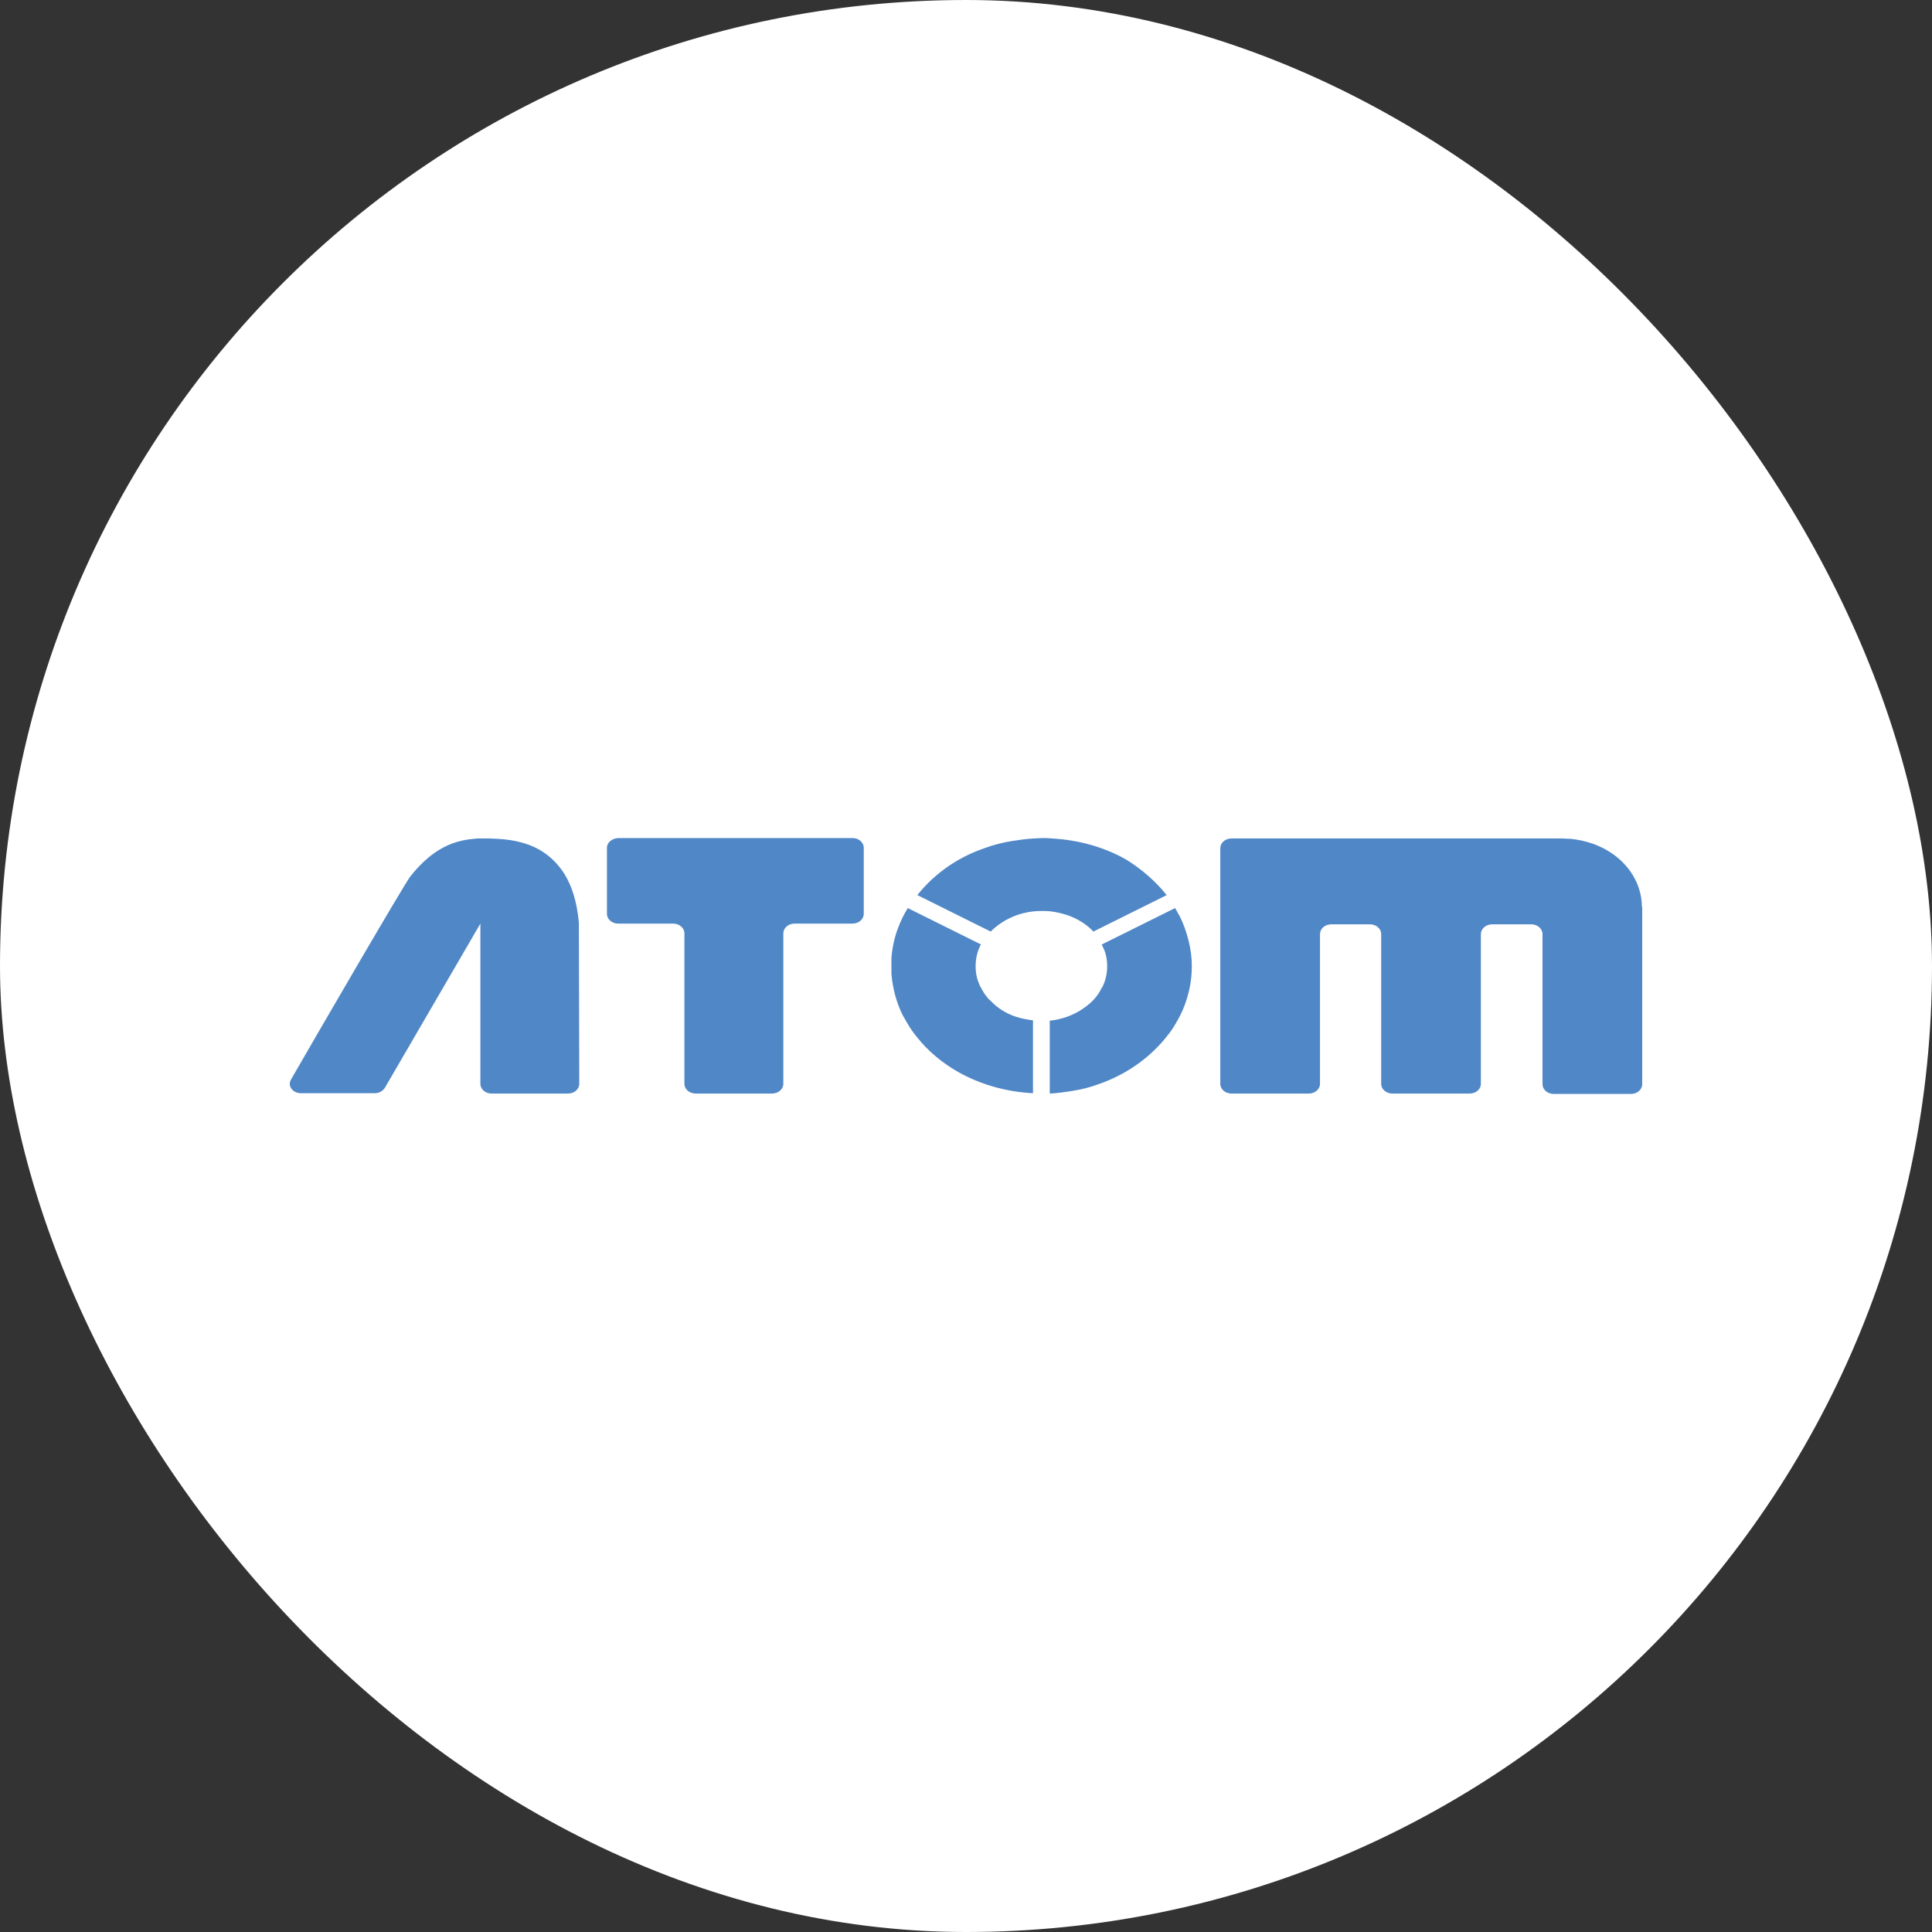
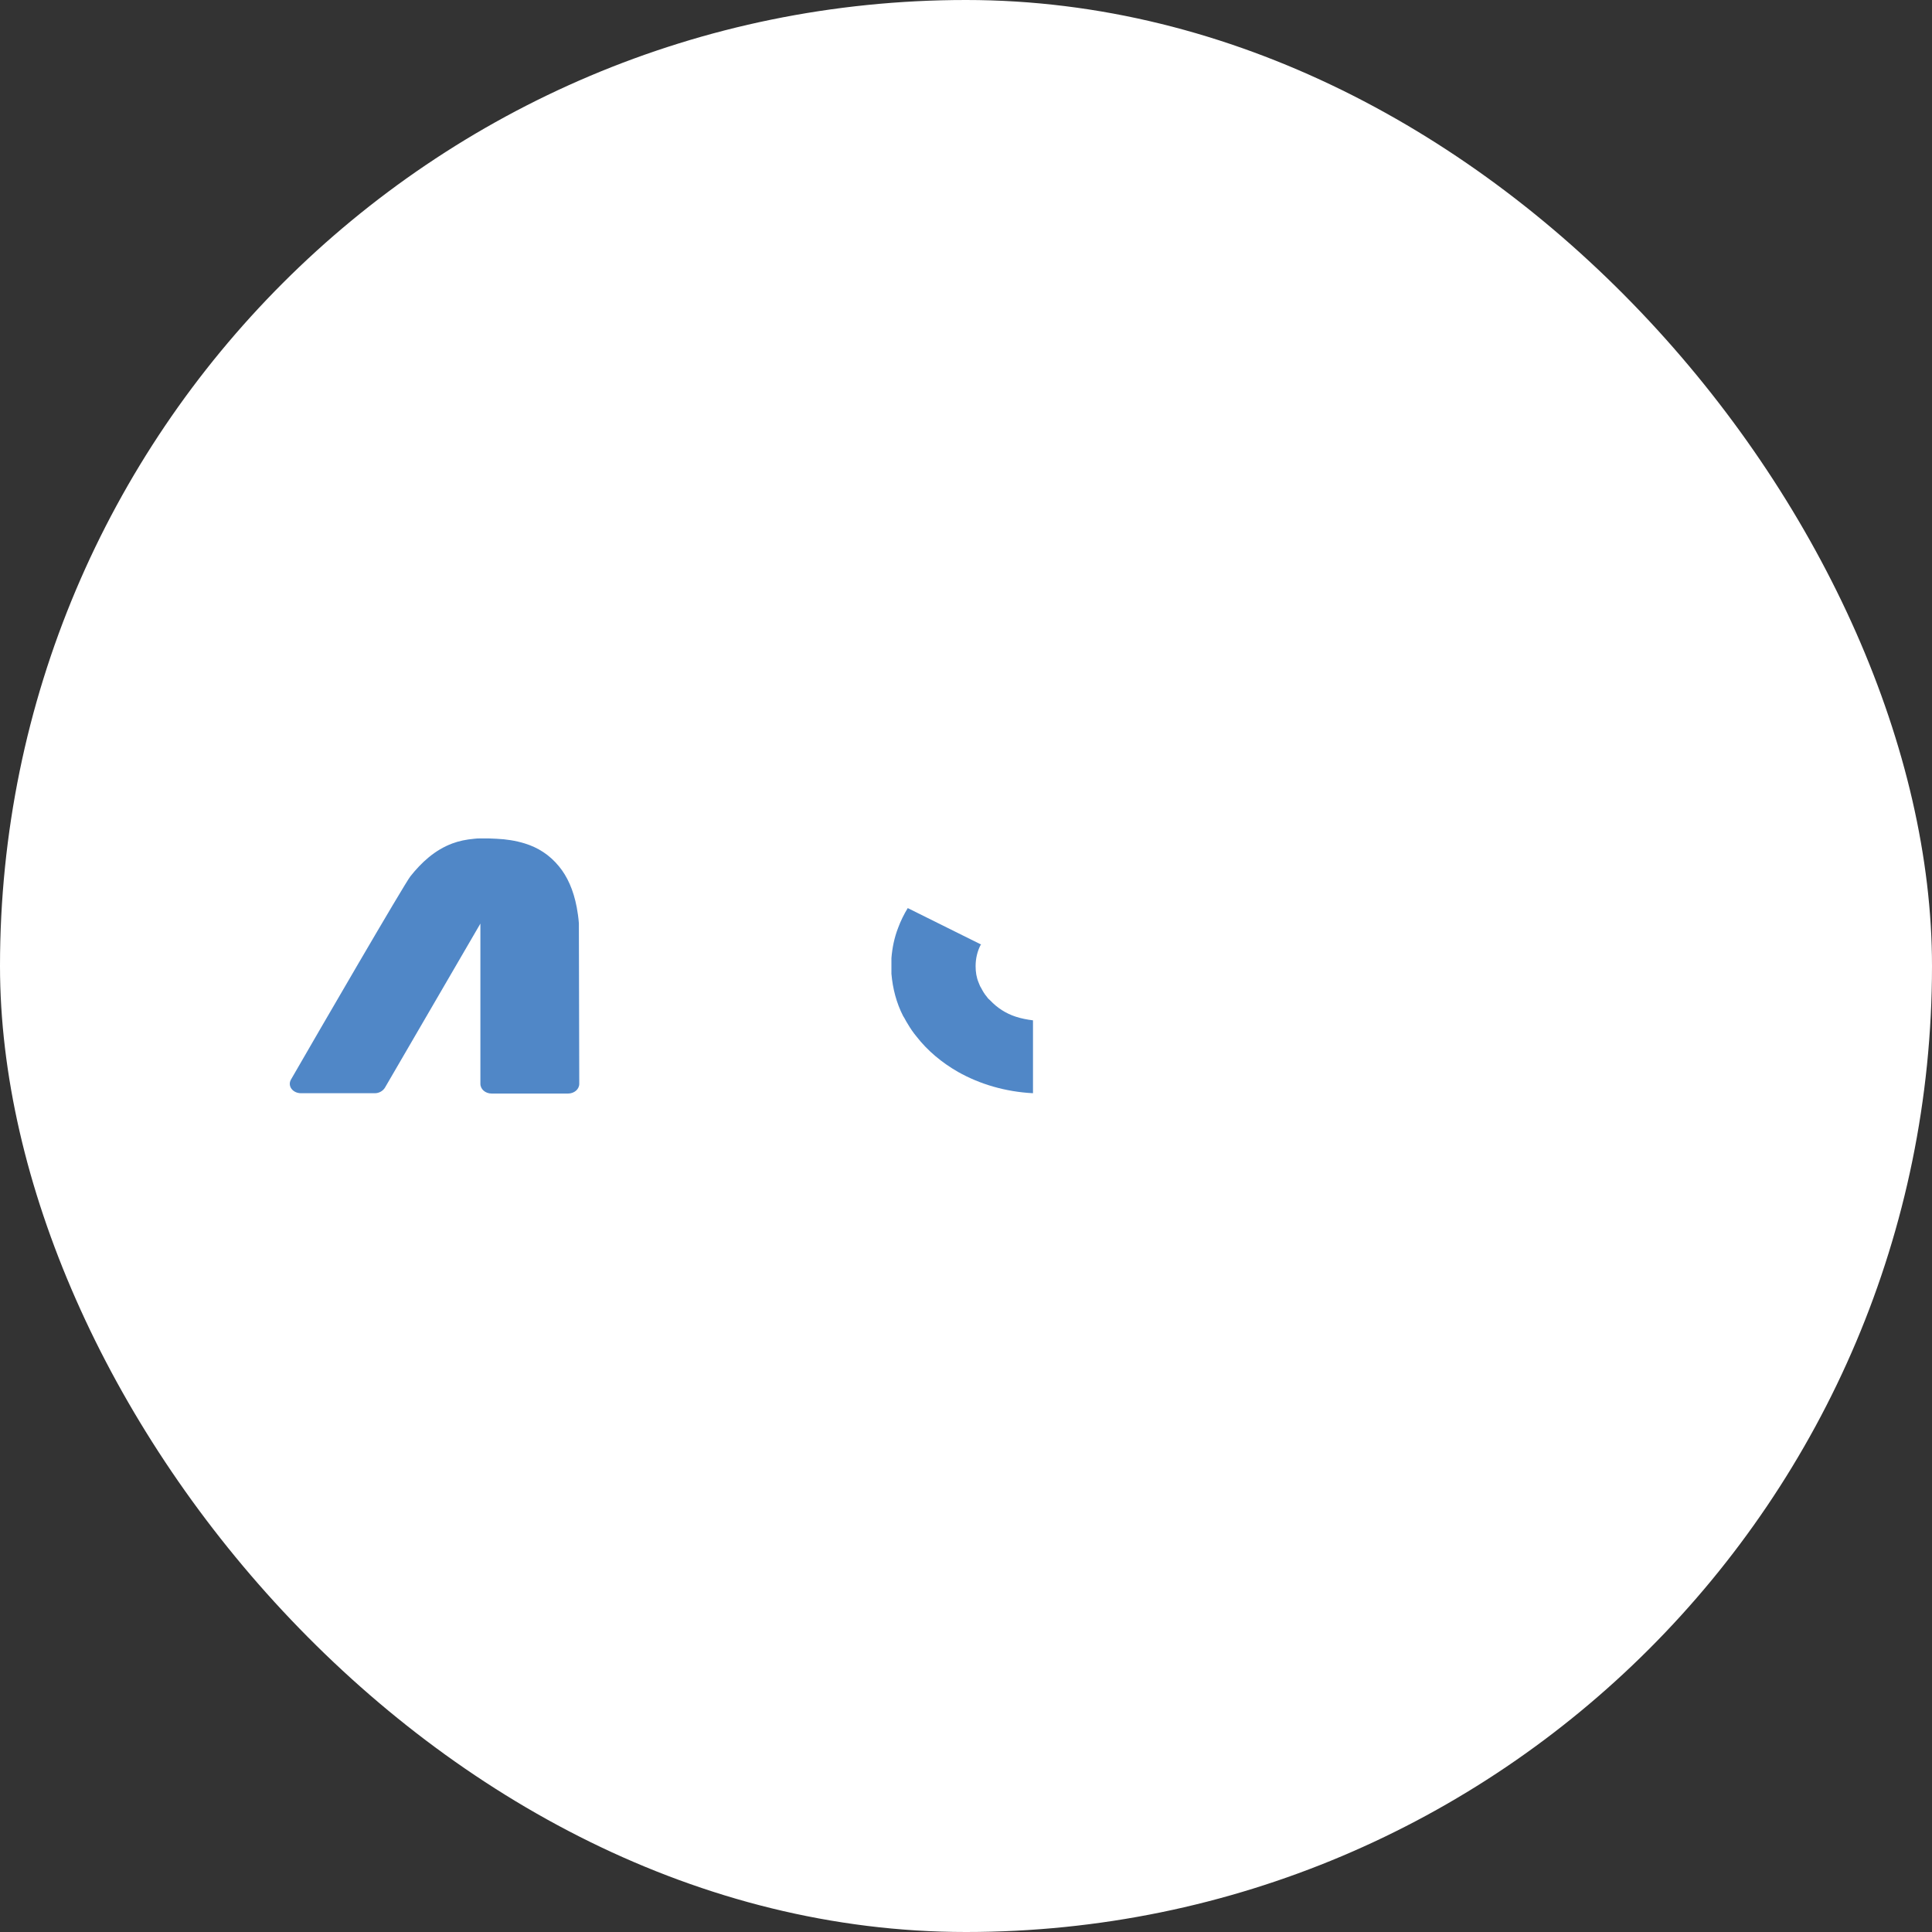
<svg xmlns="http://www.w3.org/2000/svg" width="40" height="40" viewBox="0 0 40 40" fill="none">
  <rect x="0" y="0" width="40" height="40" fill="#333333" stroke="none" />
  <rect width="40" height="40" rx="20" fill="white" />
  <g clip-path="url(#clip0_3452_1910)">
-     <path d="M33.991 18.689C33.948 18.136 33.549 17.673 32.985 17.471C32.838 17.419 32.673 17.381 32.508 17.366C32.499 17.366 32.482 17.366 32.473 17.366C32.43 17.366 32.386 17.359 32.334 17.359H25.499C25.369 17.359 25.265 17.448 25.265 17.561V22.439C25.265 22.552 25.369 22.641 25.499 22.641H27.095C27.225 22.641 27.329 22.552 27.329 22.439V19.339C27.329 19.227 27.433 19.137 27.564 19.137H28.006H28.362C28.492 19.137 28.596 19.227 28.596 19.339V22.439C28.596 22.552 28.7 22.641 28.83 22.641H30.426C30.556 22.641 30.66 22.552 30.66 22.439V19.339C30.66 19.227 30.764 19.137 30.895 19.137H31.701C31.831 19.137 31.936 19.227 31.936 19.339V22.447C31.936 22.559 32.04 22.649 32.17 22.649H33.766C33.896 22.649 34 22.559 34 22.447V19.122V18.793C33.991 18.756 33.991 18.726 33.991 18.689Z" fill="#5087C7" />
    <path d="M11.985 19.115C11.976 18.995 11.959 18.883 11.941 18.786C11.872 18.42 11.742 18.143 11.577 17.942C11.377 17.695 11.134 17.546 10.866 17.463C10.675 17.404 10.475 17.374 10.284 17.366C10.232 17.366 10.18 17.359 10.12 17.359C10.102 17.359 10.085 17.359 10.068 17.359H9.946C9.903 17.359 9.859 17.359 9.816 17.366C9.651 17.381 9.504 17.411 9.365 17.463C9.001 17.598 8.723 17.859 8.497 18.143C8.359 18.323 6.58 21.386 6.025 22.35C5.947 22.484 6.06 22.634 6.233 22.634H7.76C7.847 22.634 7.925 22.589 7.968 22.522L9.946 19.122V22.439C9.946 22.552 10.05 22.641 10.18 22.641H11.759C11.889 22.641 11.993 22.552 11.993 22.439L11.985 19.115Z" fill="#5087C7" />
-     <path d="M12.566 17.553V18.92C12.566 19.032 12.67 19.122 12.8 19.122H13.936C14.066 19.122 14.17 19.212 14.17 19.324V22.439C14.17 22.552 14.274 22.641 14.405 22.641H15.983C16.113 22.641 16.218 22.552 16.218 22.439V19.324C16.218 19.212 16.322 19.122 16.452 19.122H17.649C17.779 19.122 17.883 19.032 17.883 18.92V17.553C17.883 17.441 17.779 17.351 17.649 17.351H12.8C12.67 17.359 12.566 17.441 12.566 17.553Z" fill="#5087C7" />
    <path d="M21.387 21.125V22.634C20.815 22.604 20.286 22.447 19.835 22.193C19.497 21.999 19.202 21.752 18.976 21.461C18.907 21.378 18.846 21.289 18.794 21.199C18.759 21.147 18.733 21.087 18.698 21.035C18.56 20.766 18.482 20.467 18.456 20.161V19.839C18.473 19.623 18.516 19.413 18.594 19.212C18.646 19.07 18.716 18.928 18.794 18.801L20.312 19.555C20.312 19.555 20.312 19.563 20.303 19.563C20.234 19.697 20.199 19.847 20.199 20.004C20.199 20.123 20.216 20.235 20.26 20.34C20.277 20.377 20.286 20.415 20.312 20.452C20.347 20.519 20.381 20.579 20.433 20.639C20.451 20.669 20.477 20.691 20.503 20.714C20.642 20.863 20.824 20.983 21.032 21.05C21.145 21.087 21.266 21.11 21.387 21.125Z" fill="#5087C7" />
-     <path d="M24.675 19.996V20.019C24.675 20.288 24.623 20.542 24.536 20.788C24.484 20.93 24.415 21.072 24.337 21.199C24.285 21.289 24.224 21.378 24.154 21.461C24.146 21.468 24.146 21.476 24.137 21.483C23.799 21.901 23.331 22.238 22.767 22.439C22.584 22.507 22.385 22.559 22.185 22.589C22.038 22.611 21.89 22.634 21.734 22.641V21.132C21.951 21.11 22.151 21.042 22.324 20.945C22.437 20.878 22.541 20.803 22.628 20.714C22.706 20.631 22.767 20.549 22.81 20.452C22.81 20.452 22.81 20.445 22.819 20.445C22.888 20.31 22.923 20.161 22.923 20.004C22.923 19.884 22.905 19.772 22.862 19.668C22.845 19.63 22.827 19.593 22.81 19.555L24.328 18.801C24.363 18.853 24.389 18.913 24.423 18.965C24.502 19.122 24.562 19.294 24.606 19.466C24.649 19.638 24.675 19.809 24.675 19.996Z" fill="#5087C7" />
-     <path d="M24.155 18.532L22.637 19.287C22.498 19.137 22.316 19.025 22.108 18.95C21.995 18.913 21.873 18.883 21.752 18.868C21.691 18.861 21.639 18.861 21.578 18.861C21.518 18.861 21.457 18.861 21.405 18.868C21.188 18.89 20.988 18.958 20.815 19.055C20.702 19.122 20.598 19.197 20.511 19.287L18.993 18.532C19.002 18.524 19.002 18.517 19.011 18.509C19.349 18.091 19.817 17.755 20.381 17.561C20.564 17.493 20.763 17.441 20.962 17.411C21.11 17.389 21.257 17.366 21.414 17.359C21.474 17.359 21.526 17.351 21.587 17.351H21.596C21.656 17.351 21.709 17.351 21.769 17.359C22.342 17.389 22.88 17.546 23.322 17.8C23.634 17.994 23.929 18.248 24.155 18.532Z" fill="#5087C7" />
  </g>
  <defs>
    <clipPath id="clip0_3452_1910">
      <rect width="28" height="5.297" fill="white" transform="translate(6 17.351)" />
    </clipPath>
  </defs>
</svg>